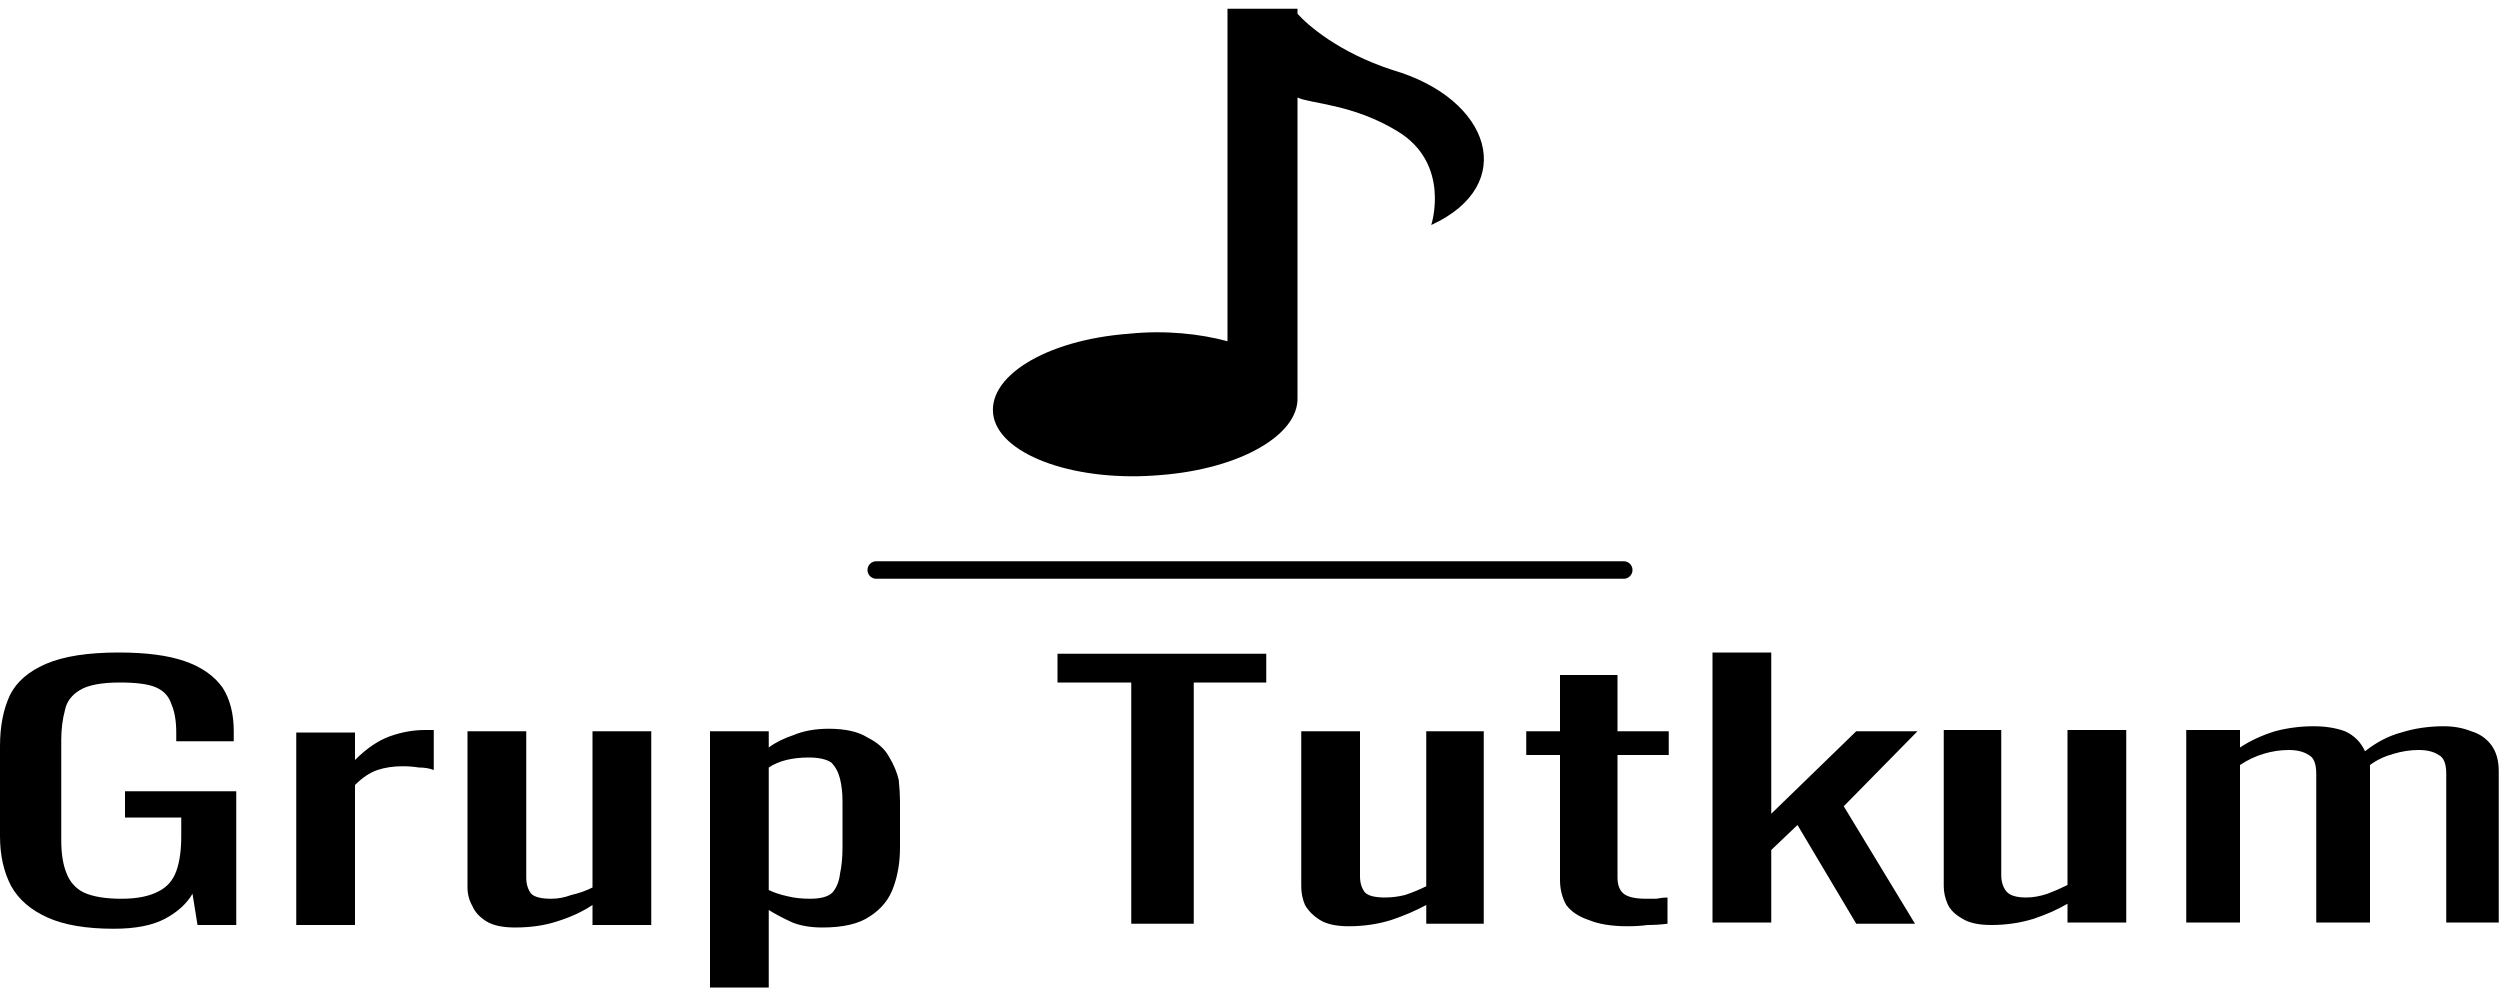
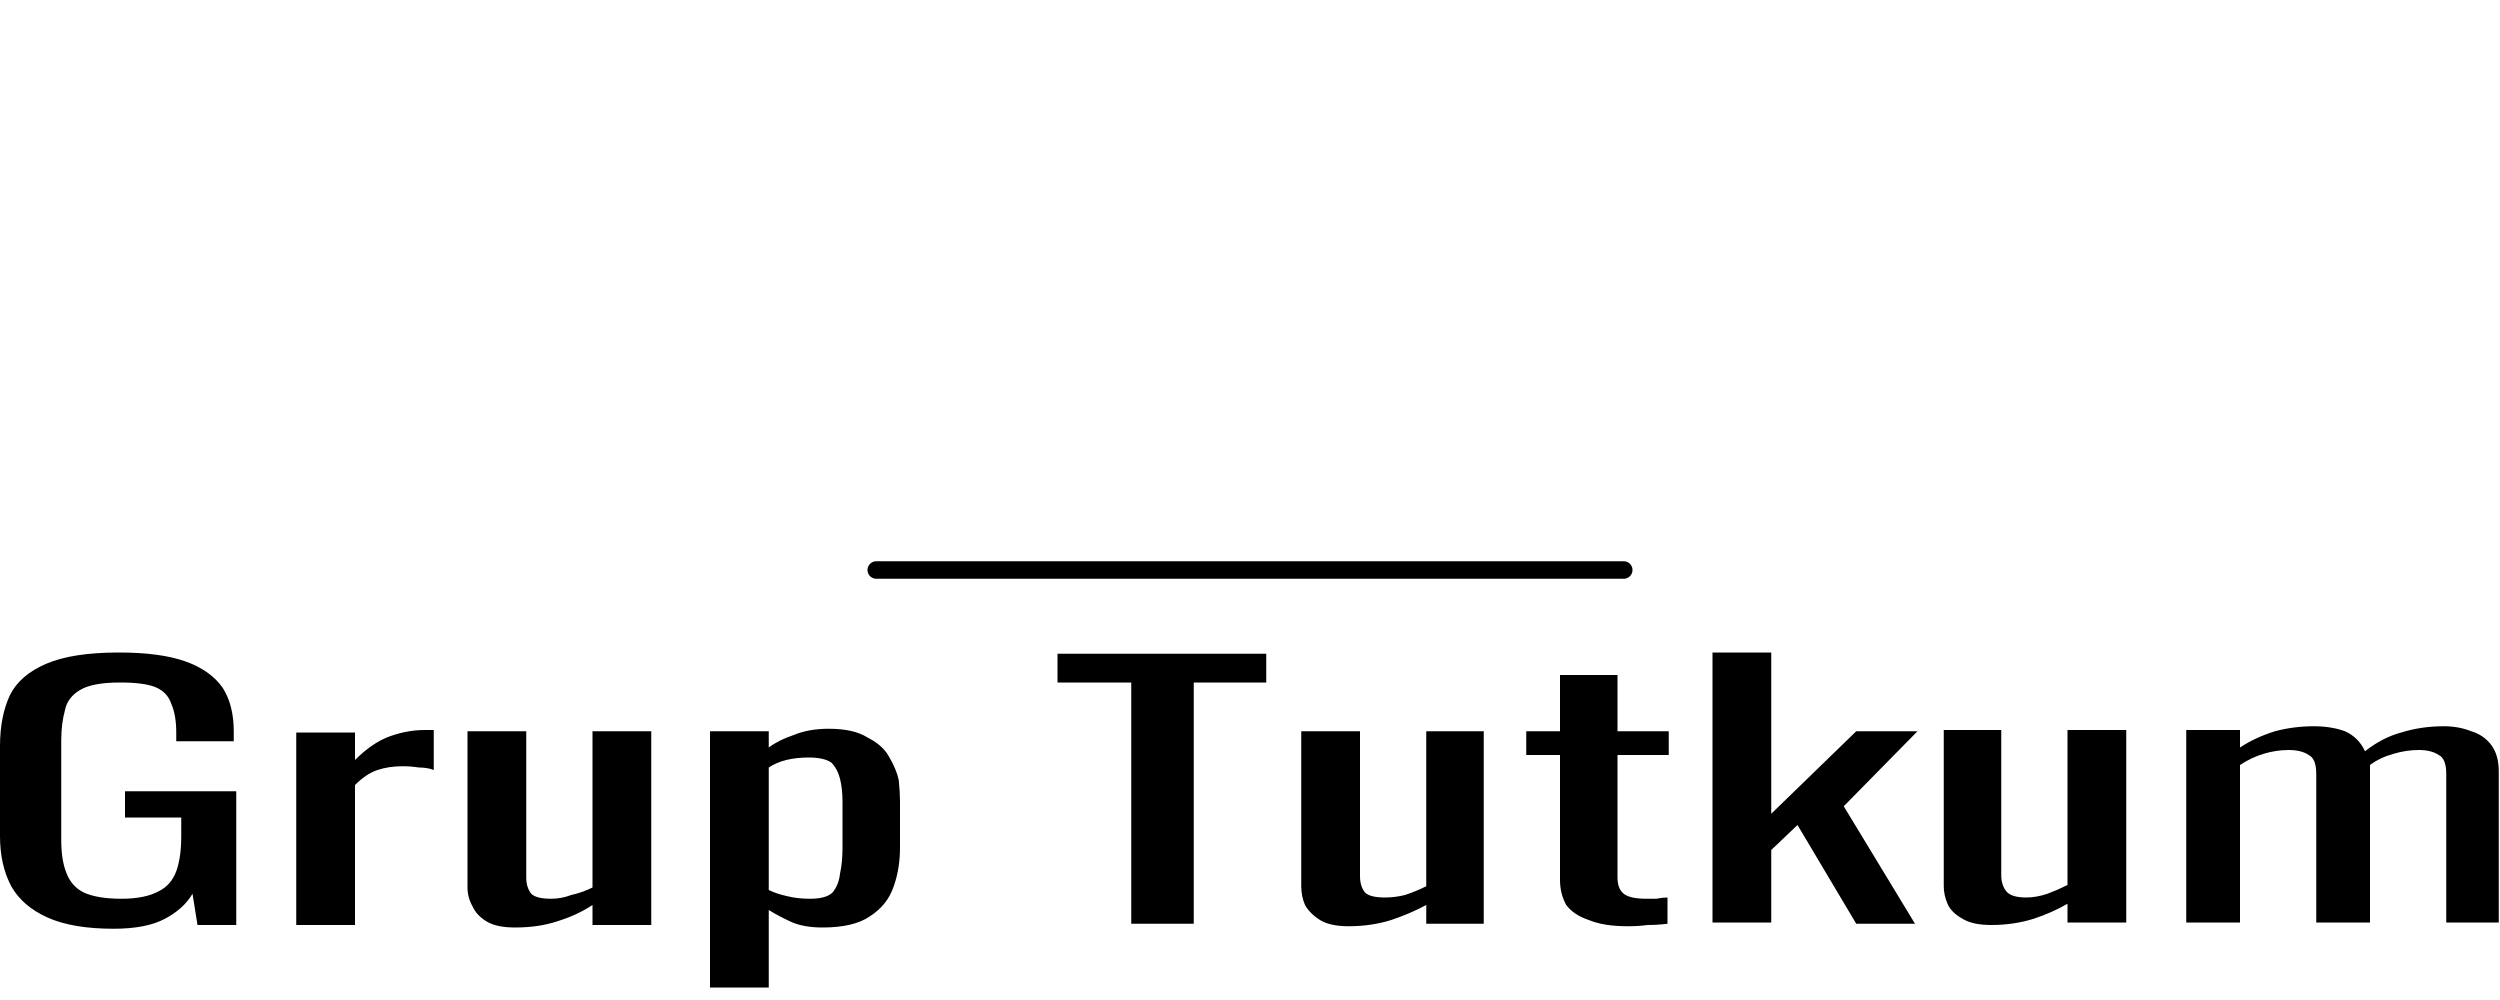
<svg xmlns="http://www.w3.org/2000/svg" version="1.2" viewBox="0 0 200 80" width="200" height="80">
  <title>logo-svg</title>
  <style>
		.s0 { fill: #000000 } 
		.s1 { fill: #000000;stroke: #000000;stroke-linecap: round;stroke-width: 1.4 } 
	</style>
  <g>
    <g>
-       <path class="s0" d="m111.4 5.6c-4.3-1.4-6.8-3.6-7.6-4.5v-0.4h-5.6v26.6c-2.2-0.6-5-0.9-7.9-0.6-6.7 0.5-11.5 3.5-10.8 6.7 0.7 3.1 6.7 5.2 13.4 4.6 6.3-0.5 11-3.2 10.9-6.2v-24c1 0.5 4.4 0.5 8 2.7 4.3 2.6 2.7 7.5 2.7 7.5 7-3.2 4.8-10.1-3.1-12.4z" />
-     </g>
+       </g>
  </g>
  <path class="s1" d="m70.1 45.6h59.8" />
  <path fill-rule="evenodd" class="s0" d="m9.1 74.3q-3.3 0-5.3-0.9-2-0.9-2.9-2.5-0.9-1.7-0.9-4v-7.2q0-2.4 0.8-4.1 0.8-1.6 2.9-2.5 2.1-0.9 5.8-0.9 3.3 0 5.3 0.7 2 0.7 3 2.1 0.9 1.4 0.9 3.5v0.8h-4.6v-0.7q0-1.4-0.4-2.3-0.3-0.9-1.2-1.3-0.9-0.4-2.9-0.4-2.2 0-3.2 0.6-1 0.6-1.2 1.6-0.3 1.1-0.3 2.4v8q0 1.6 0.4 2.6 0.4 1.1 1.4 1.6 1.1 0.5 3 0.5 1.9 0 3-0.6 1-0.5 1.4-1.6 0.4-1.1 0.4-2.8v-1.5h-4.5v-2.1h8.9v10.7h-3.1l-0.4-2.5q-0.7 1.2-2.2 2-1.5 0.8-4.1 0.8zm19.3-0.3h-4.7v-15.4h4.7v2.2q1.4-1.4 2.8-1.9 1.4-0.5 2.8-0.5 0.2 0 0.3 0 0.2 0 0.4 0v3.2q-0.5-0.2-1.2-0.2-0.6-0.1-1.3-0.1-1.1 0-2 0.3-0.9 0.3-1.8 1.2zm12.8 0.2q-1.5 0-2.3-0.5-0.8-0.5-1.1-1.2-0.4-0.7-0.4-1.5v-12.5h4.7v11.7q0 0.8 0.4 1.3 0.4 0.4 1.6 0.4 0.8 0 1.6-0.3 0.9-0.2 1.7-0.6v-12.5h4.7v15.5h-4.7v-1.6q-1.2 0.8-2.8 1.3-1.5 0.5-3.4 0.5zm20.3 4.8h-4.7v-20.5h4.7v1.3q0.8-0.6 2-1 1.2-0.5 2.8-0.5 2 0 3.1 0.7 1.2 0.6 1.7 1.5 0.6 1 0.8 1.9 0.1 1 0.1 1.7v3.7q0 1.7-0.5 3.1-0.5 1.5-1.9 2.4-1.3 0.9-3.8 0.9-1.4 0-2.4-0.4-1.1-0.5-1.9-1zm3.3-7.1q1.3 0 1.8-0.5 0.5-0.6 0.6-1.5 0.2-0.9 0.2-2.1v-3.7q0-1-0.2-1.8-0.2-0.8-0.7-1.3-0.6-0.4-1.8-0.4-1 0-1.8 0.2-0.8 0.2-1.4 0.6v9.8q0.6 0.3 1.5 0.5 0.8 0.2 1.8 0.2zm30.7 2h-5v-19.3h-5.9v-2.3h16.7v2.3h-5.8zm12.4 0.2q-1.5 0-2.3-0.5-0.8-0.5-1.2-1.2-0.3-0.7-0.3-1.5v-12.4h4.7v11.6q0 0.8 0.4 1.3 0.4 0.4 1.6 0.4 0.8 0 1.6-0.2 0.9-0.3 1.7-0.7v-12.4h4.6v15.4h-4.6v-1.5q-1.3 0.7-2.8 1.2-1.6 0.5-3.4 0.5zm22.3 0q-1.9 0-3.1-0.5-1.2-0.4-1.8-1.2-0.5-0.9-0.5-2v-10h-2.7v-1.9h2.7v-4.5h4.6v4.5h4.1v1.9h-4.1v9.8q0 0.9 0.5 1.3 0.5 0.4 1.8 0.4 0.4 0 0.8 0 0.5-0.1 0.9-0.1v2.1q-0.8 0.1-1.6 0.1-0.7 0.1-1.6 0.1zm11.5-0.3h-4.7v-21.6h4.7v12.9l6.8-6.6h4.9l-5.9 6 5.7 9.4h-4.7l-4.7-7.9-2.1 2zm17.6 0.2q-1.5 0-2.3-0.5-0.9-0.5-1.2-1.2-0.3-0.7-0.3-1.4v-12.5h4.6v11.6q0 0.8 0.4 1.3 0.4 0.5 1.6 0.5 0.8 0 1.7-0.3 0.8-0.3 1.6-0.7v-12.4h4.7v15.4h-4.7v-1.5q-1.2 0.7-2.7 1.2-1.6 0.5-3.4 0.5zm19.9-0.2h-4.3v-15.4h4.3v1.4q1.2-0.8 2.8-1.3 1.5-0.4 3.1-0.4 1.4 0 2.5 0.4 1.1 0.5 1.6 1.6 1.4-1.1 2.9-1.5 1.6-0.5 3.4-0.5 1.2 0 2.2 0.4 1 0.3 1.6 1.1 0.6 0.8 0.6 2.1v12.1h-4.2v-11.9q0-1.2-0.6-1.5-0.6-0.4-1.6-0.4-1 0-2 0.3-1.1 0.3-1.9 0.9 0 0.1 0 0.2 0 0.1 0 0.3v12.1h-4.3v-11.9q0-1.2-0.6-1.5-0.6-0.4-1.6-0.4-1 0-2 0.3-1 0.3-1.9 0.9z" />
</svg>